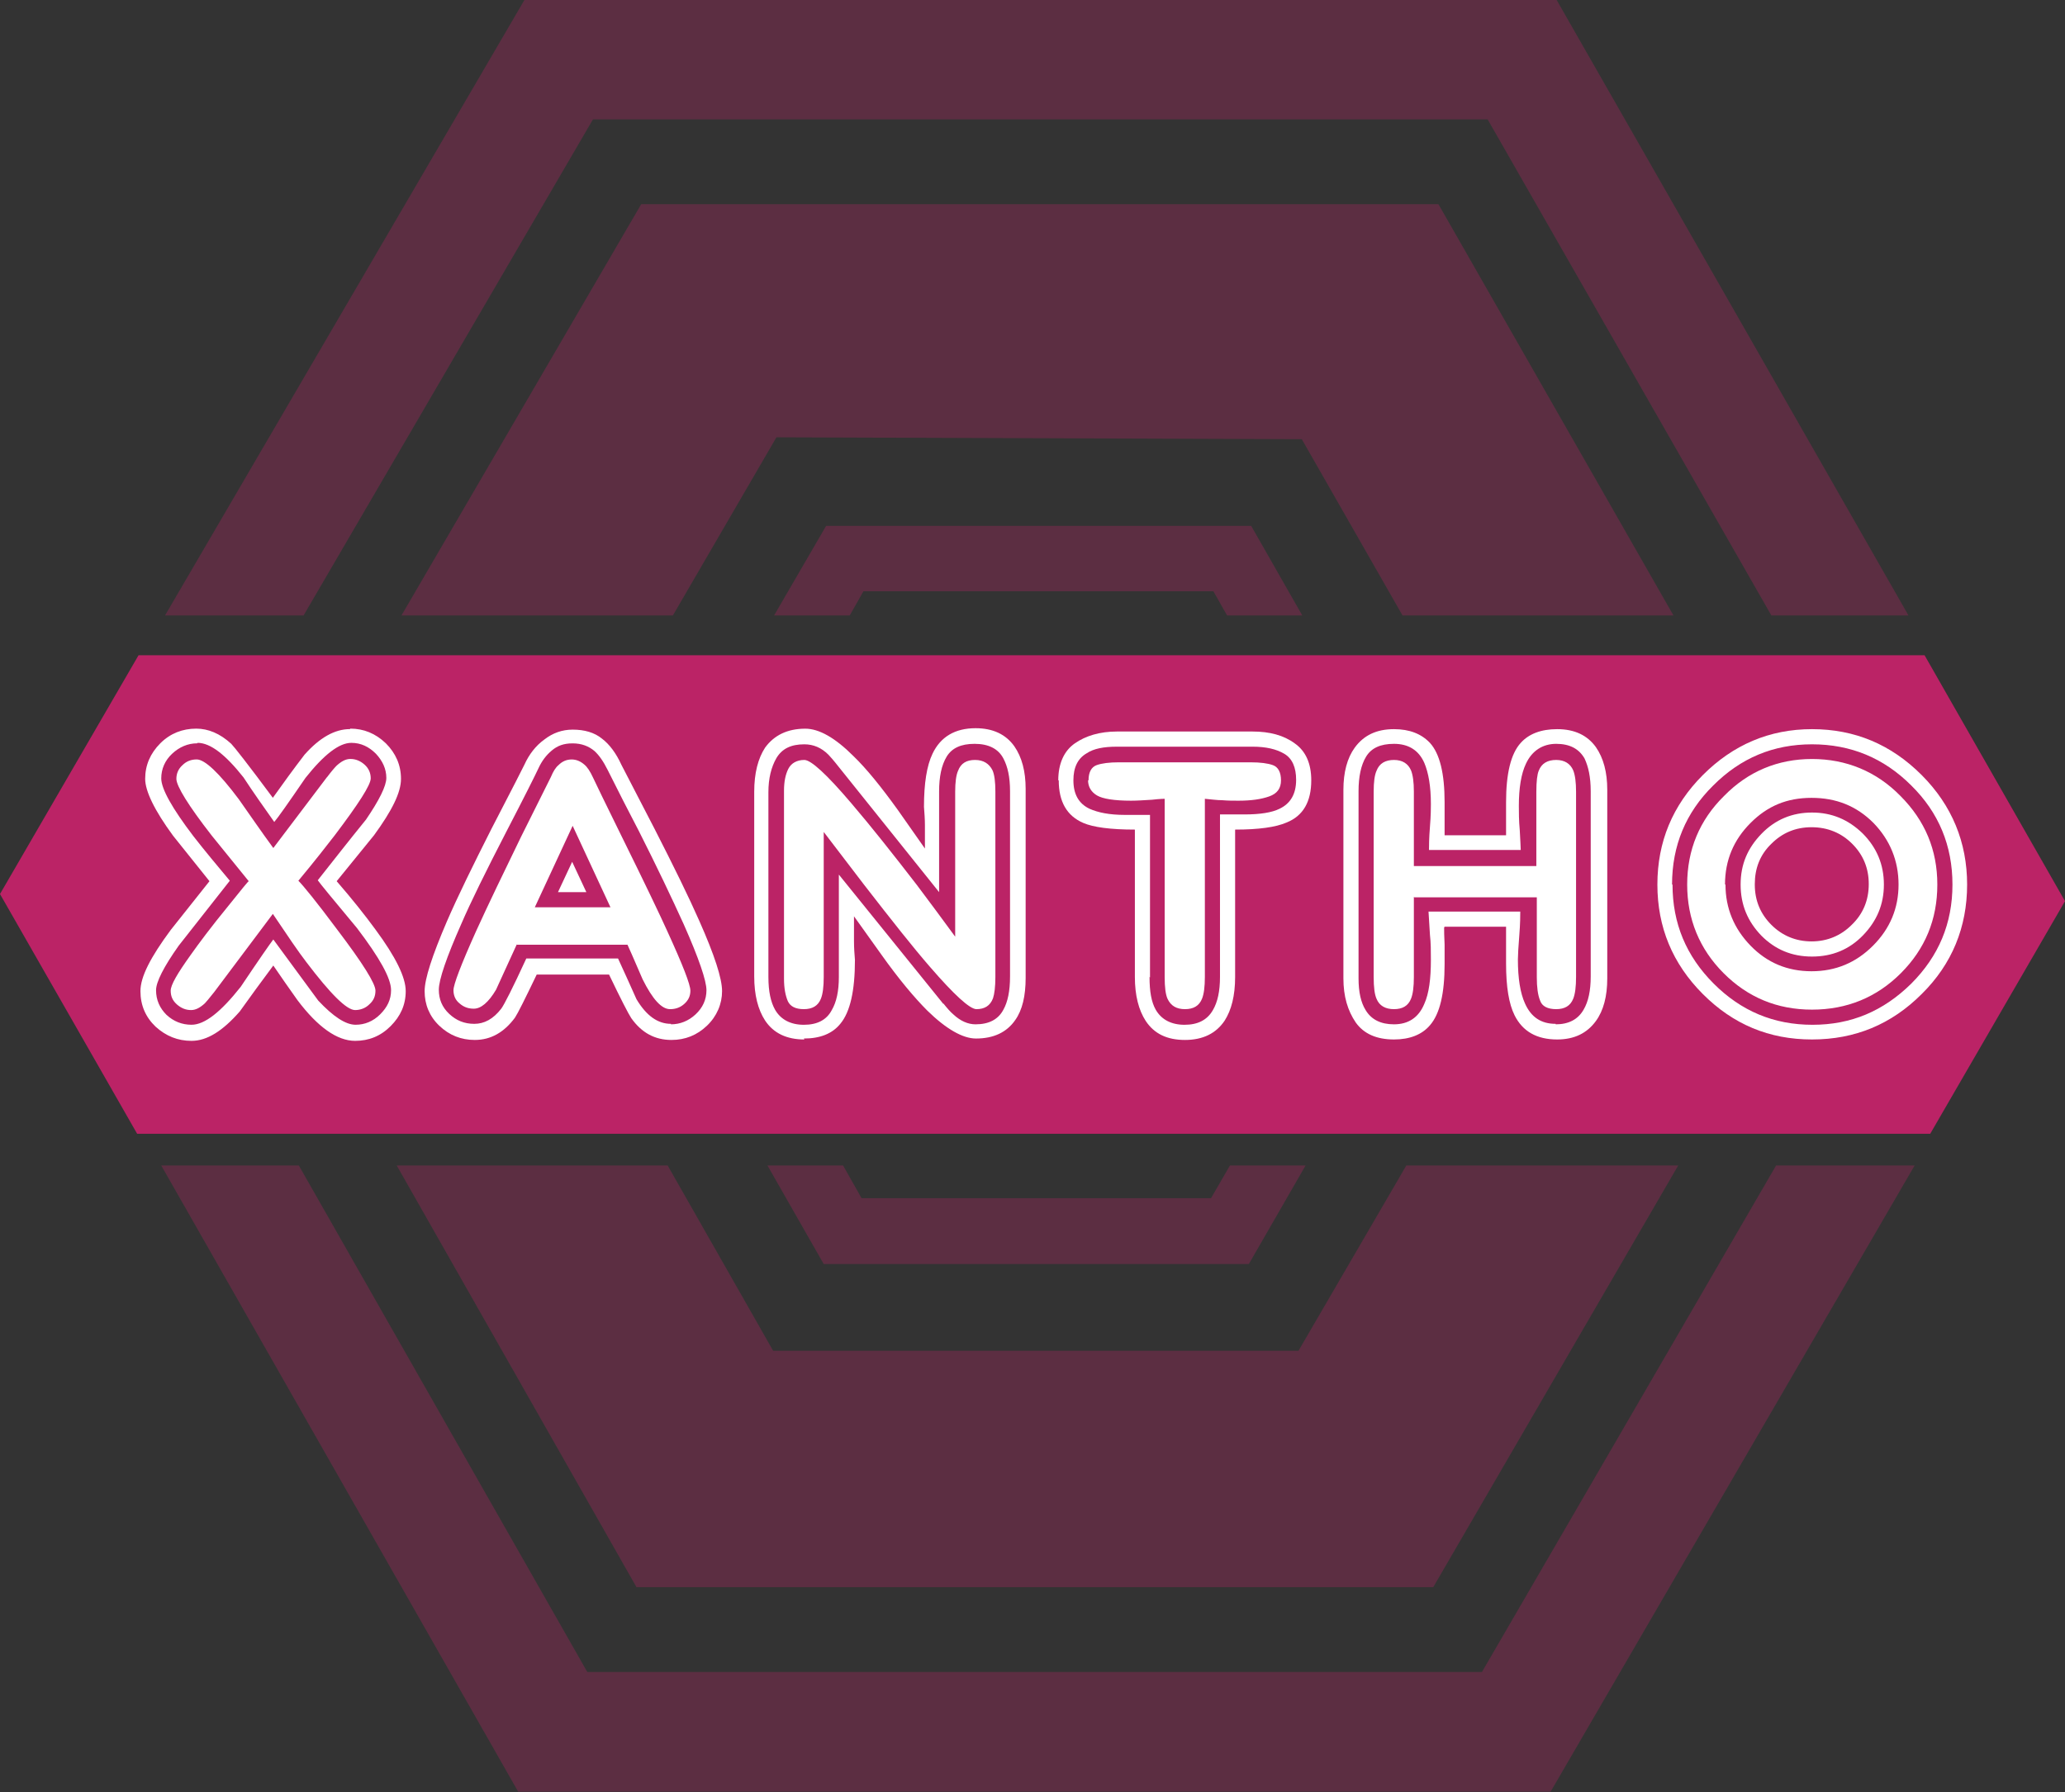
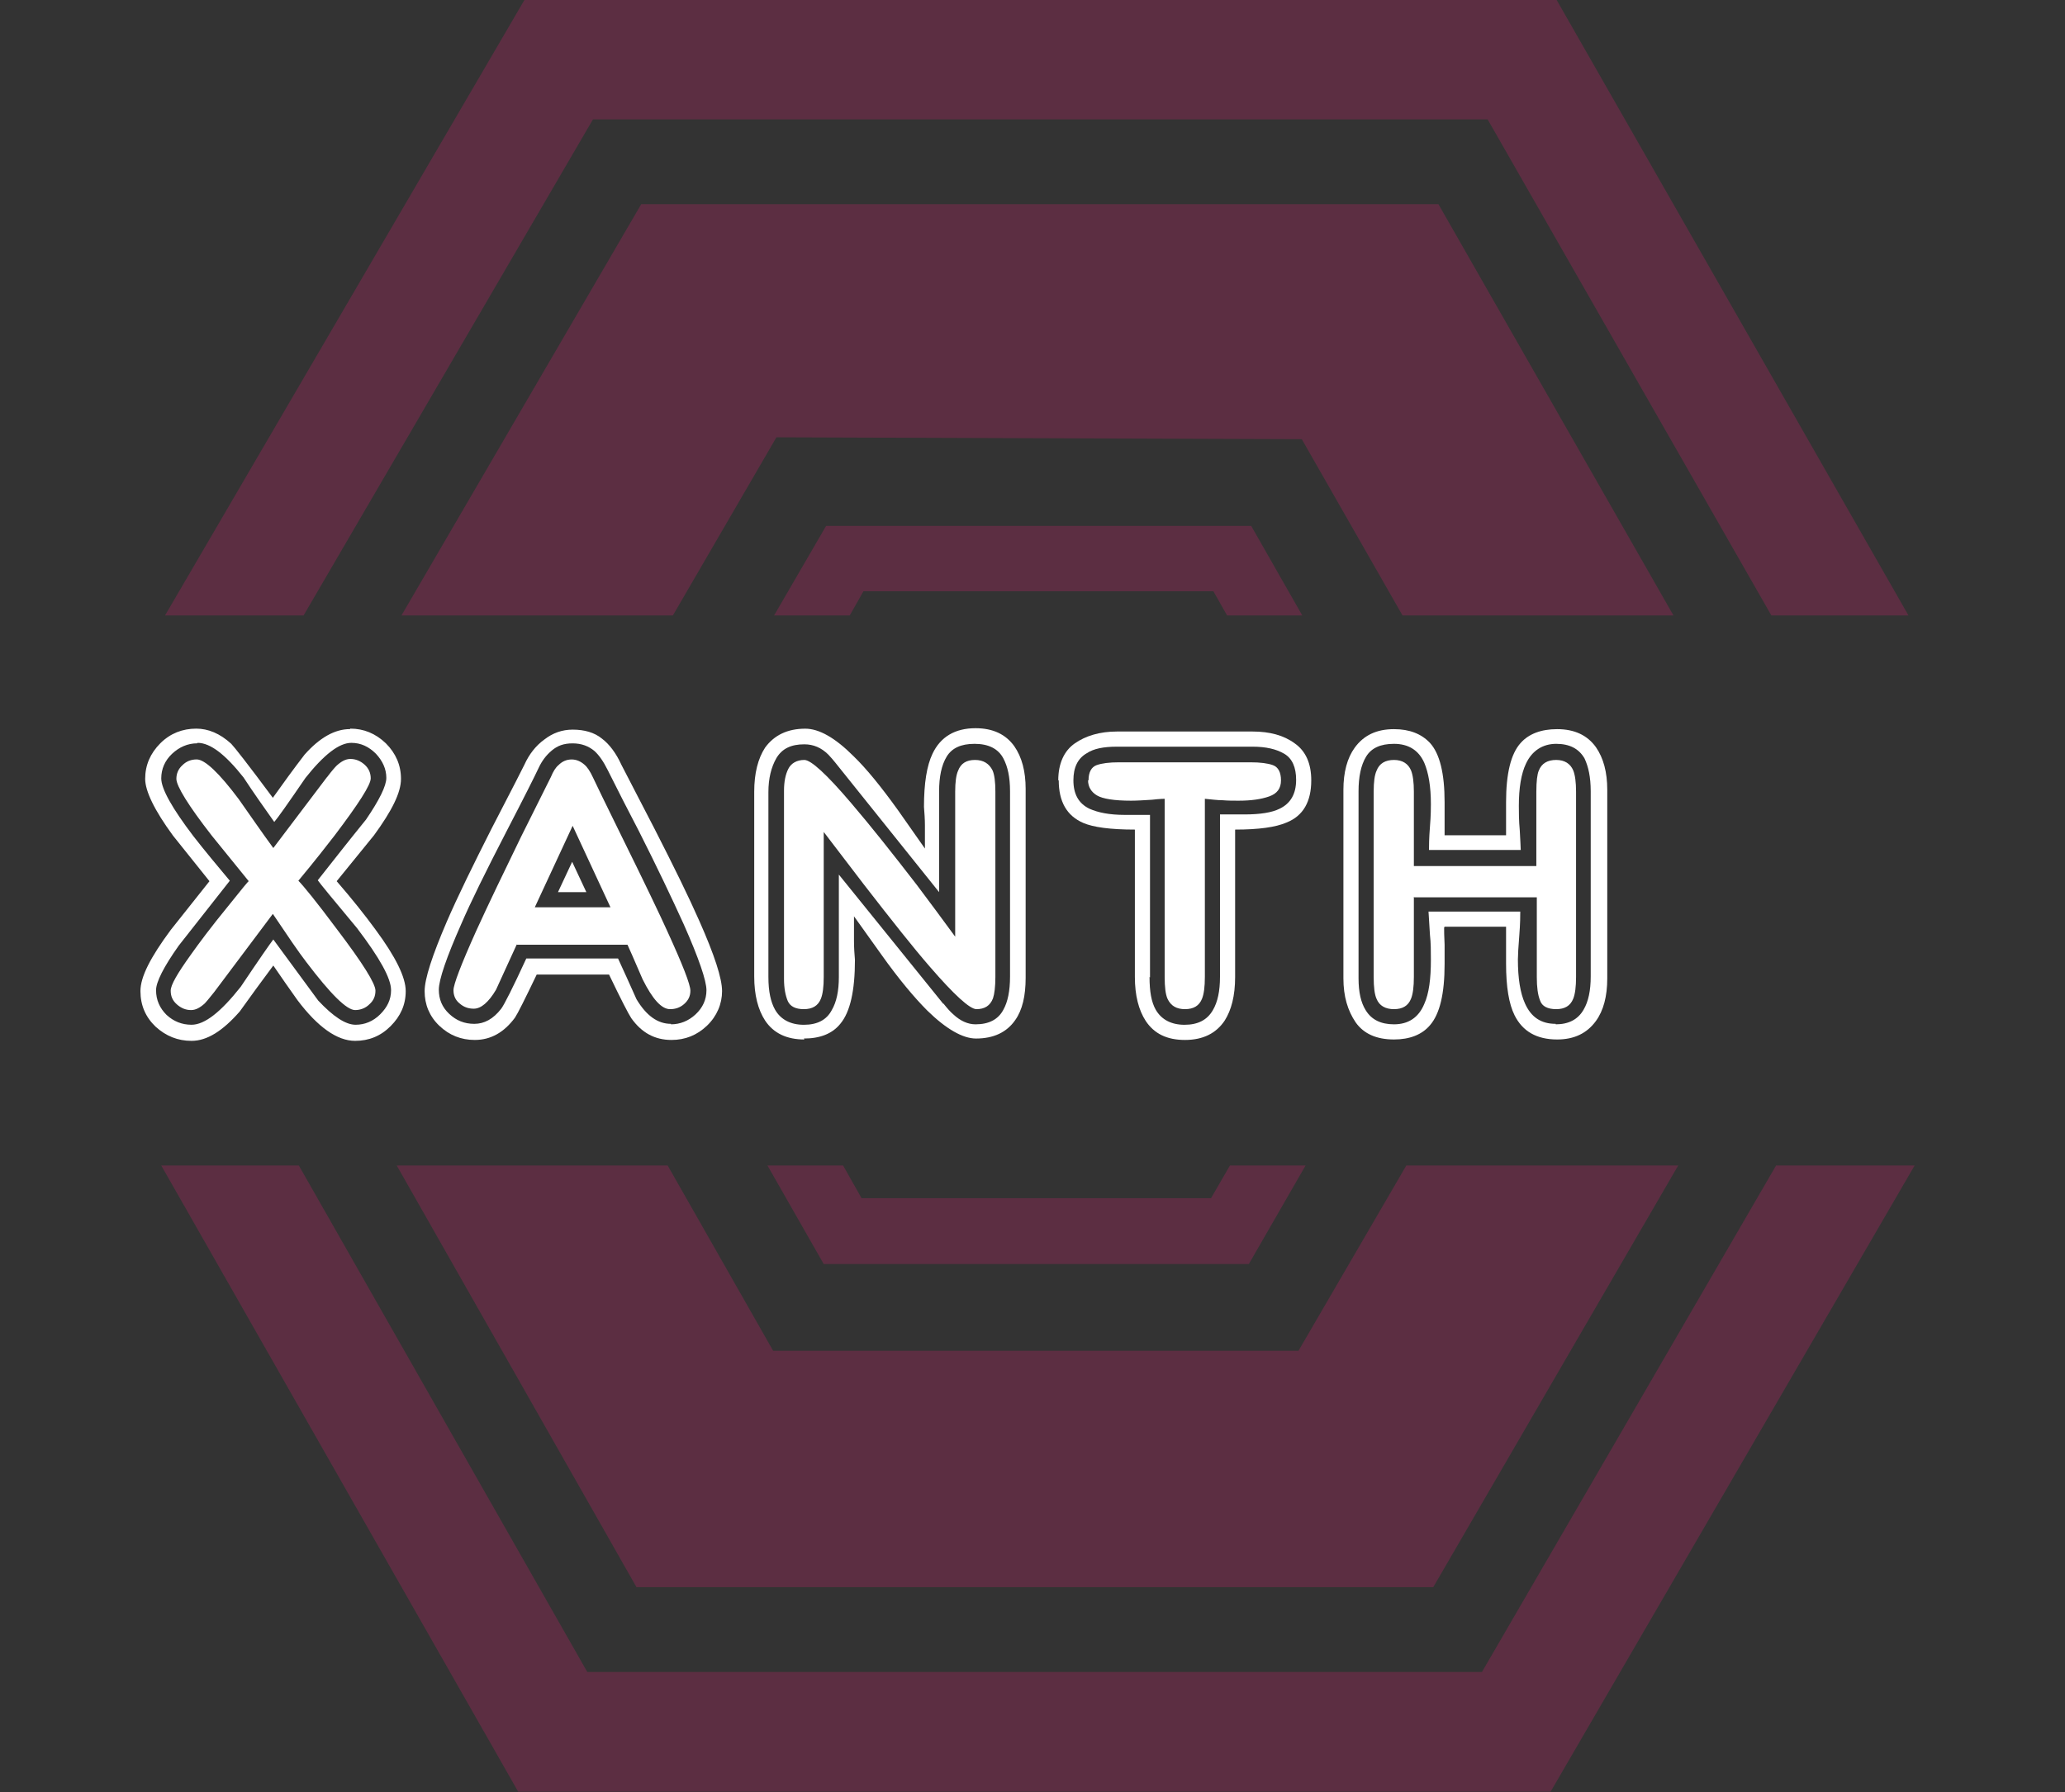
<svg xmlns="http://www.w3.org/2000/svg" width="220" height="191" viewBox="0 0 220 191" fill="none">
  <rect x="0" y="0" width="220" height="191" fill="#333333" stroke="none" />
  <g clip-path="url(#clip0_543_154)">
    <g opacity="0.3">
      <path d="M32.343 65.583L63.174 12.723H158.489L188.715 65.583H203.325L165.844 0H55.869L17.582 65.583H32.343Z" fill="#BB2366" />
      <path d="M189.219 124.199L157.884 178.17H62.569L31.839 124.199H17.179L55.214 190.943H165.189L203.98 124.199H189.219Z" fill="#BB2366" />
      <path d="M71.688 65.583L82.72 46.6L138.69 46.802L149.421 65.583H178.287L153.249 21.76H68.312L42.771 65.583H71.688Z" fill="#BB2366" />
      <path d="M149.824 124.199L138.338 143.94H82.368L71.133 124.199H42.267L67.809 169.133H152.695L178.791 124.199H149.824Z" fill="#BB2366" />
      <path d="M131.033 124.199L129.018 127.683H91.788L89.824 124.199H81.763L87.758 134.7H133.048L139.093 124.199H131.033Z" fill="#BB2366" />
      <path d="M90.529 65.583L91.99 63.008H129.27L130.73 65.583H138.741L133.3 56.041H88.01L82.469 65.583H90.529Z" fill="#BB2366" />
    </g>
-     <path d="M205.038 69.824H202.116H190.378H169.924H156.423H152.242H141.965H140.453H79.597H75.164H67.758H60.806H47.557H29.471H15.013H14.761L0 95.27L14.61 120.816H29.219H46.348H58.942H67.355H72.947H79.194H140.806H144.181H152.645H157.935H171.033H190.932H202.872H205.642L220 96.027L205.038 69.824Z" fill="#BB2366" />
-     <path d="M209.572 94.26C209.572 98.804 207.96 102.742 204.736 105.923C201.511 109.154 197.632 110.769 193.048 110.769C188.464 110.769 184.635 109.154 181.411 105.923C178.186 102.691 176.574 98.804 176.574 94.26C176.574 89.716 178.186 85.829 181.411 82.597C184.635 79.366 188.514 77.7 193.048 77.7C197.582 77.7 201.461 79.316 204.736 82.597C207.96 85.829 209.572 89.767 209.572 94.26ZM178.186 94.26C178.186 98.4 179.647 101.884 182.569 104.812C185.491 107.74 188.967 109.204 193.098 109.204C197.229 109.204 200.655 107.74 203.627 104.812C206.549 101.884 208.01 98.4 208.01 94.26C208.01 90.12 206.549 86.586 203.627 83.708C200.705 80.78 197.179 79.316 193.048 79.316C188.917 79.316 185.441 80.78 182.519 83.708C179.597 86.586 178.136 90.12 178.136 94.26H178.186ZM206.398 94.26C206.398 97.996 205.088 101.126 202.519 103.701C199.95 106.276 196.776 107.589 193.048 107.589C189.32 107.589 186.197 106.276 183.627 103.701C181.058 101.126 179.748 97.945 179.748 94.26C179.748 90.574 181.058 87.394 183.678 84.819C186.247 82.193 189.421 80.881 193.048 80.881C196.675 80.881 199.899 82.193 202.469 84.819C205.088 87.444 206.398 90.574 206.398 94.26ZM183.829 94.26C183.829 96.784 184.736 98.955 186.499 100.773C188.262 102.59 190.428 103.499 192.998 103.499C195.567 103.499 197.733 102.59 199.547 100.773C201.36 98.955 202.267 96.784 202.267 94.26C202.267 91.736 201.36 89.514 199.597 87.697C197.783 85.879 195.617 85.021 192.998 85.021C190.378 85.021 188.312 85.879 186.499 87.697C184.685 89.514 183.778 91.685 183.778 94.26H183.829ZM200.705 94.26C200.705 96.38 199.95 98.147 198.489 99.662C197.028 101.177 195.214 101.934 193.048 101.934C190.882 101.934 189.118 101.177 187.658 99.713C186.197 98.198 185.441 96.431 185.441 94.26C185.441 92.089 186.197 90.372 187.658 88.858C189.118 87.343 190.932 86.586 193.048 86.586C195.164 86.586 196.927 87.343 198.438 88.807C199.95 90.322 200.705 92.139 200.705 94.26ZM186.952 94.26C186.952 95.977 187.557 97.39 188.715 98.551C189.874 99.713 191.335 100.318 192.998 100.318C194.66 100.318 196.121 99.713 197.28 98.551C198.489 97.39 199.093 95.926 199.093 94.209C199.093 92.493 198.489 91.079 197.33 89.918C196.171 88.757 194.71 88.151 192.998 88.151C191.285 88.151 189.874 88.757 188.715 89.918C187.506 91.079 186.952 92.543 186.952 94.209V94.26Z" fill="white" />
    <path d="M37.33 77.645C38.741 77.645 40 78.15 41.108 79.21C42.166 80.27 42.72 81.533 42.72 82.997C42.72 84.461 41.763 86.379 39.849 89.005C37.683 91.68 36.322 93.347 35.869 93.902C37.532 95.82 38.892 97.537 40 99.052C42.166 101.98 43.224 104.151 43.224 105.615C43.224 107.079 42.67 108.291 41.612 109.351C40.554 110.411 39.295 110.916 37.834 110.916C35.919 110.916 33.854 109.452 31.688 106.574C30.831 105.363 29.975 104.151 29.118 102.889C27.909 104.504 26.7 106.17 25.542 107.786C23.728 109.856 22.066 110.916 20.403 110.916C18.942 110.916 17.683 110.411 16.574 109.402C15.516 108.392 14.962 107.13 14.962 105.615C14.962 104.1 16.02 102.03 18.186 99.102C19.547 97.386 20.957 95.618 22.317 93.902C21.008 92.286 19.748 90.671 18.438 89.055C16.474 86.379 15.466 84.309 15.466 82.997C15.466 81.533 16.02 80.27 17.078 79.21C18.136 78.15 19.446 77.645 20.907 77.645C22.166 77.645 23.426 78.15 24.635 79.261C24.937 79.564 26.448 81.482 29.068 85.016C30.176 83.451 31.285 81.936 32.443 80.422C34.055 78.604 35.667 77.695 37.28 77.695L37.33 77.645ZM21.008 79.21C20 79.21 19.093 79.614 18.337 80.321C17.582 81.028 17.179 81.936 17.179 82.946C17.179 84.057 18.337 86.127 20.605 89.106C21.864 90.721 23.174 92.286 24.484 93.852C22.67 96.174 20.856 98.446 19.043 100.768C17.431 103.04 16.625 104.656 16.625 105.514C16.625 106.574 17.028 107.433 17.733 108.139C18.489 108.846 19.395 109.2 20.403 109.2C21.814 109.2 23.526 107.836 25.642 105.161C27.607 102.232 28.766 100.566 29.118 100.112C30.73 102.283 32.292 104.454 33.904 106.625C35.516 108.341 36.826 109.2 37.884 109.2C38.841 109.2 39.748 108.846 40.504 108.089C41.26 107.332 41.663 106.524 41.663 105.514C41.663 104.252 40.453 102.081 38.035 98.9C35.466 95.82 34.055 94.104 33.854 93.801C35.567 91.63 37.229 89.51 38.992 87.339C40.403 85.269 41.159 83.754 41.159 82.896C41.159 81.936 40.756 81.078 40.05 80.321C39.295 79.564 38.438 79.16 37.431 79.16C36.121 79.16 34.509 80.422 32.544 82.896C30.68 85.622 29.572 87.187 29.219 87.591C28.111 86.026 27.003 84.461 25.945 82.845C24.03 80.422 22.418 79.16 21.058 79.16L21.008 79.21ZM34.861 82.795C35.315 82.189 35.667 81.785 35.869 81.583C36.373 81.129 36.826 80.876 37.33 80.876C37.884 80.876 38.388 81.078 38.841 81.482C39.295 81.886 39.496 82.391 39.496 82.946C39.496 83.653 38.186 85.672 35.667 89.005C34.811 90.115 33.552 91.731 31.788 93.852C32.292 94.356 33.703 96.073 35.919 99.052C38.64 102.636 40 104.807 40 105.565C40 106.17 39.798 106.625 39.345 107.029C38.942 107.433 38.388 107.635 37.834 107.635C36.927 107.635 35.214 105.918 32.645 102.535C31.788 101.425 30.63 99.708 29.068 97.386L22.821 105.716C22.267 106.423 21.914 106.827 21.814 106.928C21.31 107.382 20.856 107.635 20.353 107.635C19.799 107.635 19.295 107.433 18.841 107.029C18.388 106.625 18.186 106.17 18.186 105.565C18.186 104.959 18.892 103.747 20.302 101.778C21.159 100.566 22.468 98.799 24.332 96.527C25.743 94.76 26.448 93.902 26.499 93.902C25.189 92.286 23.879 90.671 22.569 89.055C20.05 85.824 18.791 83.754 18.791 82.997C18.791 82.441 18.992 81.936 19.446 81.532C19.849 81.129 20.353 80.927 20.957 80.927C21.814 80.927 23.325 82.34 25.441 85.168C26.65 86.884 27.859 88.651 29.118 90.368L34.811 82.845L34.861 82.795Z" fill="white" />
    <path d="M57.179 103.853C55.919 106.478 55.164 107.993 54.861 108.447C53.703 110.012 52.292 110.82 50.579 110.82C49.118 110.82 47.859 110.315 46.801 109.305C45.743 108.295 45.239 107.033 45.239 105.62C45.239 104.307 46.045 101.833 47.607 98.198C48.766 95.522 50.378 92.24 52.343 88.353C53.501 86.081 54.71 83.809 55.869 81.487C56.373 80.376 57.078 79.467 57.985 78.811C58.892 78.104 59.899 77.751 61.008 77.751C62.267 77.751 63.325 78.053 64.131 78.71C64.937 79.316 65.642 80.275 66.197 81.487C67.355 83.759 68.564 86.031 69.723 88.302C71.788 92.341 73.4 95.623 74.509 98.147C76.121 101.783 76.927 104.256 76.927 105.62C76.927 106.983 76.373 108.295 75.315 109.305C74.257 110.315 72.998 110.82 71.537 110.82C69.773 110.82 68.363 110.063 67.254 108.497C66.952 108.043 66.146 106.478 64.887 103.853H57.229H57.179ZM71.486 109.154C72.443 109.154 73.35 108.8 74.106 108.094C74.862 107.387 75.264 106.528 75.264 105.519C75.264 104.509 74.458 102.136 72.846 98.501C71.537 95.623 69.975 92.341 68.061 88.555C66.952 86.434 65.844 84.263 64.736 82.042C64.282 81.133 63.829 80.477 63.325 80.022C62.72 79.518 61.965 79.215 61.008 79.215C60.05 79.215 59.395 79.467 58.791 79.972C58.186 80.477 57.733 81.083 57.38 81.84C57.028 82.597 55.919 84.819 53.955 88.605C51.738 92.897 50.126 96.178 49.169 98.4C47.557 102.035 46.751 104.408 46.751 105.468C46.751 106.478 47.103 107.336 47.859 108.043C48.615 108.75 49.471 109.103 50.529 109.103C51.587 109.103 52.544 108.598 53.401 107.488C53.703 107.084 54.61 105.317 56.071 102.136H65.844C66.499 103.55 67.154 105.014 67.809 106.478C68.867 108.245 70.076 109.103 71.486 109.103V109.154ZM55.063 100.621C54.307 102.237 53.602 103.853 52.846 105.468C52.04 106.831 51.234 107.488 50.479 107.488C49.924 107.488 49.421 107.336 48.967 106.932C48.514 106.579 48.312 106.074 48.312 105.519C48.312 104.913 49.118 102.792 50.73 99.208C52.04 96.33 53.652 92.998 55.516 89.161C56.574 87.04 57.632 84.92 58.69 82.799C58.942 82.194 59.194 81.79 59.496 81.537C59.899 81.133 60.353 80.931 60.907 80.931C61.411 80.931 61.864 81.133 62.267 81.487C62.569 81.739 62.871 82.194 63.174 82.85C63.476 83.506 64.484 85.576 66.247 89.161C68.766 94.26 70.378 97.643 71.083 99.208C72.746 102.843 73.552 104.913 73.552 105.569C73.552 106.124 73.35 106.579 72.897 106.983C72.443 107.387 71.94 107.538 71.385 107.538C70.479 107.538 69.521 106.478 68.463 104.357C67.506 102.136 66.952 100.874 66.851 100.672H55.063V100.621ZM65.038 96.683L61.008 87.999L56.977 96.683H65.088H65.038ZM60.957 91.837L62.468 95.068H59.446L60.957 91.837Z" fill="white" />
    <path d="M85.693 110.769C83.829 110.769 82.418 110.113 81.511 108.75C80.756 107.589 80.353 106.024 80.353 104.055V84.364C80.353 82.395 80.756 80.83 81.511 79.669C82.469 78.356 83.879 77.65 85.793 77.65C87.254 77.65 88.967 78.609 90.932 80.578C92.292 81.891 93.854 83.809 95.668 86.333C96.625 87.697 97.582 89.06 98.539 90.423C98.539 89.464 98.539 88.656 98.539 87.949C98.539 87.293 98.489 86.636 98.438 85.98C98.438 83.456 98.741 81.588 99.345 80.325C100.202 78.508 101.763 77.599 103.929 77.599C105.793 77.599 107.154 78.255 108.06 79.518C108.867 80.679 109.27 82.194 109.27 84.061V104.206C109.27 106.124 108.917 107.639 108.161 108.699C107.254 110.012 105.844 110.668 103.98 110.668C102.569 110.668 100.806 109.659 98.791 107.69C97.431 106.326 95.768 104.357 93.904 101.732C92.947 100.369 91.94 99.006 90.982 97.643C90.982 98.652 90.982 99.511 90.982 100.268C90.982 101.025 91.033 101.682 91.083 102.287C91.083 105.569 90.579 107.841 89.521 109.103C88.665 110.163 87.355 110.668 85.642 110.668L85.693 110.769ZM100.504 106.932C100.907 107.437 101.259 107.841 101.562 108.093C102.317 108.8 103.123 109.154 103.929 109.154C105.34 109.154 106.348 108.649 106.902 107.589C107.355 106.781 107.607 105.62 107.607 104.055V84.314C107.607 82.799 107.355 81.689 106.902 80.83C106.348 79.77 105.29 79.265 103.829 79.265C102.368 79.265 101.411 79.72 100.856 80.628C100.302 81.537 100.05 82.799 100.05 84.314V95.068L89.37 81.739C88.816 81.032 88.413 80.578 88.262 80.426C87.506 79.669 86.65 79.316 85.693 79.316C84.282 79.316 83.325 79.77 82.72 80.78C82.166 81.739 81.864 82.951 81.864 84.415V104.105C81.864 105.67 82.116 106.781 82.569 107.589C83.174 108.649 84.232 109.204 85.642 109.204C87.053 109.204 88.061 108.699 88.615 107.639C89.118 106.781 89.37 105.62 89.37 104.105V93.2L100.504 106.983V106.932ZM87.758 104.105C87.758 105.165 87.657 105.923 87.456 106.427C87.154 107.185 86.549 107.538 85.642 107.538C84.736 107.538 84.181 107.235 83.93 106.68C83.678 106.074 83.526 105.317 83.526 104.307V84.263C83.526 83.304 83.678 82.547 83.98 81.941C84.282 81.335 84.887 80.982 85.693 80.982C86.398 80.982 88.061 82.496 90.68 85.576C92.796 88.05 95.113 90.978 97.683 94.31C99.043 96.128 100.403 97.945 101.763 99.814V84.364C101.763 83.355 101.864 82.597 102.066 82.143C102.368 81.335 102.972 80.982 103.879 80.982C104.786 80.982 105.39 81.386 105.743 82.093C105.945 82.547 106.045 83.304 106.045 84.364V104.105C106.045 105.165 105.945 105.923 105.793 106.377C105.491 107.185 104.887 107.538 104.03 107.538C103.325 107.538 101.662 106.024 99.043 102.994C97.33 101.025 95.013 98.097 92.04 94.26C90.63 92.392 89.169 90.524 87.758 88.656V104.155V104.105Z" fill="white" />
    <path d="M112.746 83.153C112.746 81.386 113.35 80.022 114.509 79.215C115.668 78.407 117.179 77.953 118.993 77.953H133.451C135.265 77.953 136.776 78.356 137.935 79.215C139.093 80.022 139.698 81.335 139.698 83.153C139.698 85.425 138.841 86.939 137.078 87.646C135.919 88.151 134.106 88.403 131.587 88.403V104.105C131.587 106.124 131.184 107.639 130.479 108.75C129.572 110.113 128.161 110.82 126.247 110.82C124.333 110.82 122.972 110.163 122.066 108.8C121.31 107.639 120.907 106.074 120.907 104.105V88.403C118.287 88.403 116.474 88.151 115.416 87.697C113.652 86.939 112.796 85.425 112.796 83.153H112.746ZM122.469 104.105C122.469 105.67 122.67 106.781 123.124 107.589C123.728 108.649 124.786 109.204 126.197 109.204C127.607 109.204 128.615 108.699 129.219 107.639C129.723 106.781 129.975 105.62 129.975 104.105V86.788C130.378 86.788 130.781 86.788 131.234 86.788C131.688 86.788 132.141 86.788 132.595 86.788C134.257 86.788 135.516 86.586 136.322 86.182C137.481 85.627 138.086 84.617 138.086 83.102C138.086 81.79 137.683 80.83 136.826 80.325C135.97 79.82 134.862 79.568 133.451 79.568H118.993C117.582 79.568 116.524 79.77 115.768 80.275C114.811 80.83 114.358 81.79 114.358 83.153C114.358 84.617 114.912 85.627 116.071 86.182C116.977 86.586 118.186 86.838 119.849 86.838H121.209C121.663 86.838 122.066 86.838 122.519 86.838V104.155L122.469 104.105ZM115.97 83.153C115.97 82.294 116.272 81.739 116.826 81.537C117.38 81.335 118.186 81.234 119.194 81.234H133.249C134.257 81.234 135.063 81.335 135.617 81.537C136.171 81.739 136.474 82.294 136.474 83.153C136.474 84.011 136.071 84.566 135.214 84.869C134.358 85.172 133.3 85.324 131.94 85.324C131.385 85.324 130.831 85.324 130.227 85.273C129.622 85.273 128.967 85.172 128.363 85.122V104.105C128.363 105.165 128.262 105.923 128.061 106.427C127.758 107.185 127.154 107.538 126.247 107.538C125.34 107.538 124.736 107.185 124.383 106.427C124.181 105.973 124.081 105.216 124.081 104.105V85.122C124.081 85.122 123.577 85.122 122.72 85.223C121.864 85.273 121.159 85.324 120.504 85.324C118.69 85.324 117.481 85.122 116.877 84.768C116.272 84.415 115.919 83.859 115.919 83.153H115.97Z" fill="white" />
    <path d="M153.854 98.854C153.854 99.157 153.854 99.763 153.904 100.672C153.904 101.53 153.904 102.237 153.904 102.742C153.904 105.872 153.4 108.043 152.343 109.255C151.486 110.264 150.176 110.769 148.514 110.769C146.65 110.769 145.29 110.163 144.433 108.952C143.577 107.69 143.123 106.175 143.123 104.256V84.162C143.123 82.294 143.526 80.78 144.332 79.669C145.29 78.356 146.65 77.7 148.514 77.7C150.176 77.7 151.436 78.205 152.343 79.164C153.4 80.325 153.904 82.446 153.904 85.475C153.904 86.081 153.904 86.687 153.904 87.293C153.904 87.898 153.904 88.454 153.904 89.009H160.453C160.453 88.454 160.453 87.898 160.453 87.293C160.453 86.737 160.453 86.081 160.453 85.475C160.453 82.446 160.957 80.325 162.015 79.164C162.872 78.205 164.181 77.7 165.894 77.7C167.758 77.7 169.118 78.356 170.025 79.619C170.831 80.78 171.234 82.294 171.234 84.162V104.256C171.234 106.175 170.831 107.69 170.025 108.8C169.068 110.113 167.708 110.769 165.894 110.769C163.728 110.769 162.217 109.911 161.36 108.194C160.756 106.983 160.453 105.165 160.453 102.691C160.453 102.237 160.453 101.53 160.453 100.621C160.453 99.763 160.453 99.107 160.453 98.753H153.904L153.854 98.854ZM165.743 109.154C167.103 109.154 168.111 108.649 168.715 107.589C169.219 106.73 169.471 105.569 169.471 104.054V84.314C169.471 82.799 169.219 81.689 168.816 80.83C168.212 79.77 167.204 79.265 165.793 79.265C164.383 79.265 163.224 79.972 162.569 81.386C162.065 82.446 161.814 83.96 161.814 85.879C161.814 86.535 161.814 87.444 161.914 88.504C161.965 89.565 162.015 90.271 162.015 90.574H152.242C152.242 90.171 152.242 89.363 152.343 88.1C152.443 86.889 152.443 86.081 152.443 85.677C152.443 83.809 152.191 82.345 151.738 81.285C151.133 79.921 150.025 79.265 148.514 79.265C147.053 79.265 146.096 79.72 145.542 80.628C144.987 81.537 144.736 82.799 144.736 84.314V104.256C144.736 105.721 144.987 106.831 145.491 107.639C146.096 108.649 147.103 109.154 148.514 109.154C150.025 109.154 151.133 108.447 151.738 106.983C152.242 105.872 152.443 104.307 152.443 102.287C152.443 101.379 152.443 100.47 152.343 99.612C152.292 98.753 152.242 97.895 152.191 97.138H161.965C161.965 97.542 161.965 98.4 161.864 99.662C161.763 100.924 161.713 101.783 161.713 102.237C161.713 104.256 161.965 105.822 162.469 106.932C163.123 108.396 164.181 109.103 165.743 109.103V109.154ZM150.63 95.573V104.105C150.63 105.165 150.529 105.923 150.327 106.427C150.025 107.185 149.421 107.538 148.514 107.538C147.607 107.538 146.952 107.185 146.65 106.427C146.448 105.973 146.348 105.216 146.348 104.105V84.364C146.348 83.304 146.448 82.597 146.65 82.143C146.952 81.335 147.607 80.982 148.514 80.982C149.421 80.982 150.025 81.386 150.327 82.093C150.529 82.597 150.63 83.355 150.63 84.364V92.291H163.678V84.364C163.678 83.254 163.778 82.496 163.929 82.143C164.232 81.335 164.887 80.982 165.793 80.982C166.7 80.982 167.305 81.386 167.607 82.093C167.809 82.597 167.909 83.355 167.909 84.364V104.105C167.909 105.165 167.809 105.923 167.607 106.427C167.305 107.185 166.7 107.538 165.793 107.538C164.887 107.538 164.282 107.235 164.081 106.629C163.829 106.024 163.728 105.165 163.728 104.155V95.623H150.68L150.63 95.573Z" fill="white" />
  </g>
  <defs>
    <clipPath id="clip0_543_154">
      <rect width="220" height="190.943" fill="white" />
    </clipPath>
  </defs>
</svg>